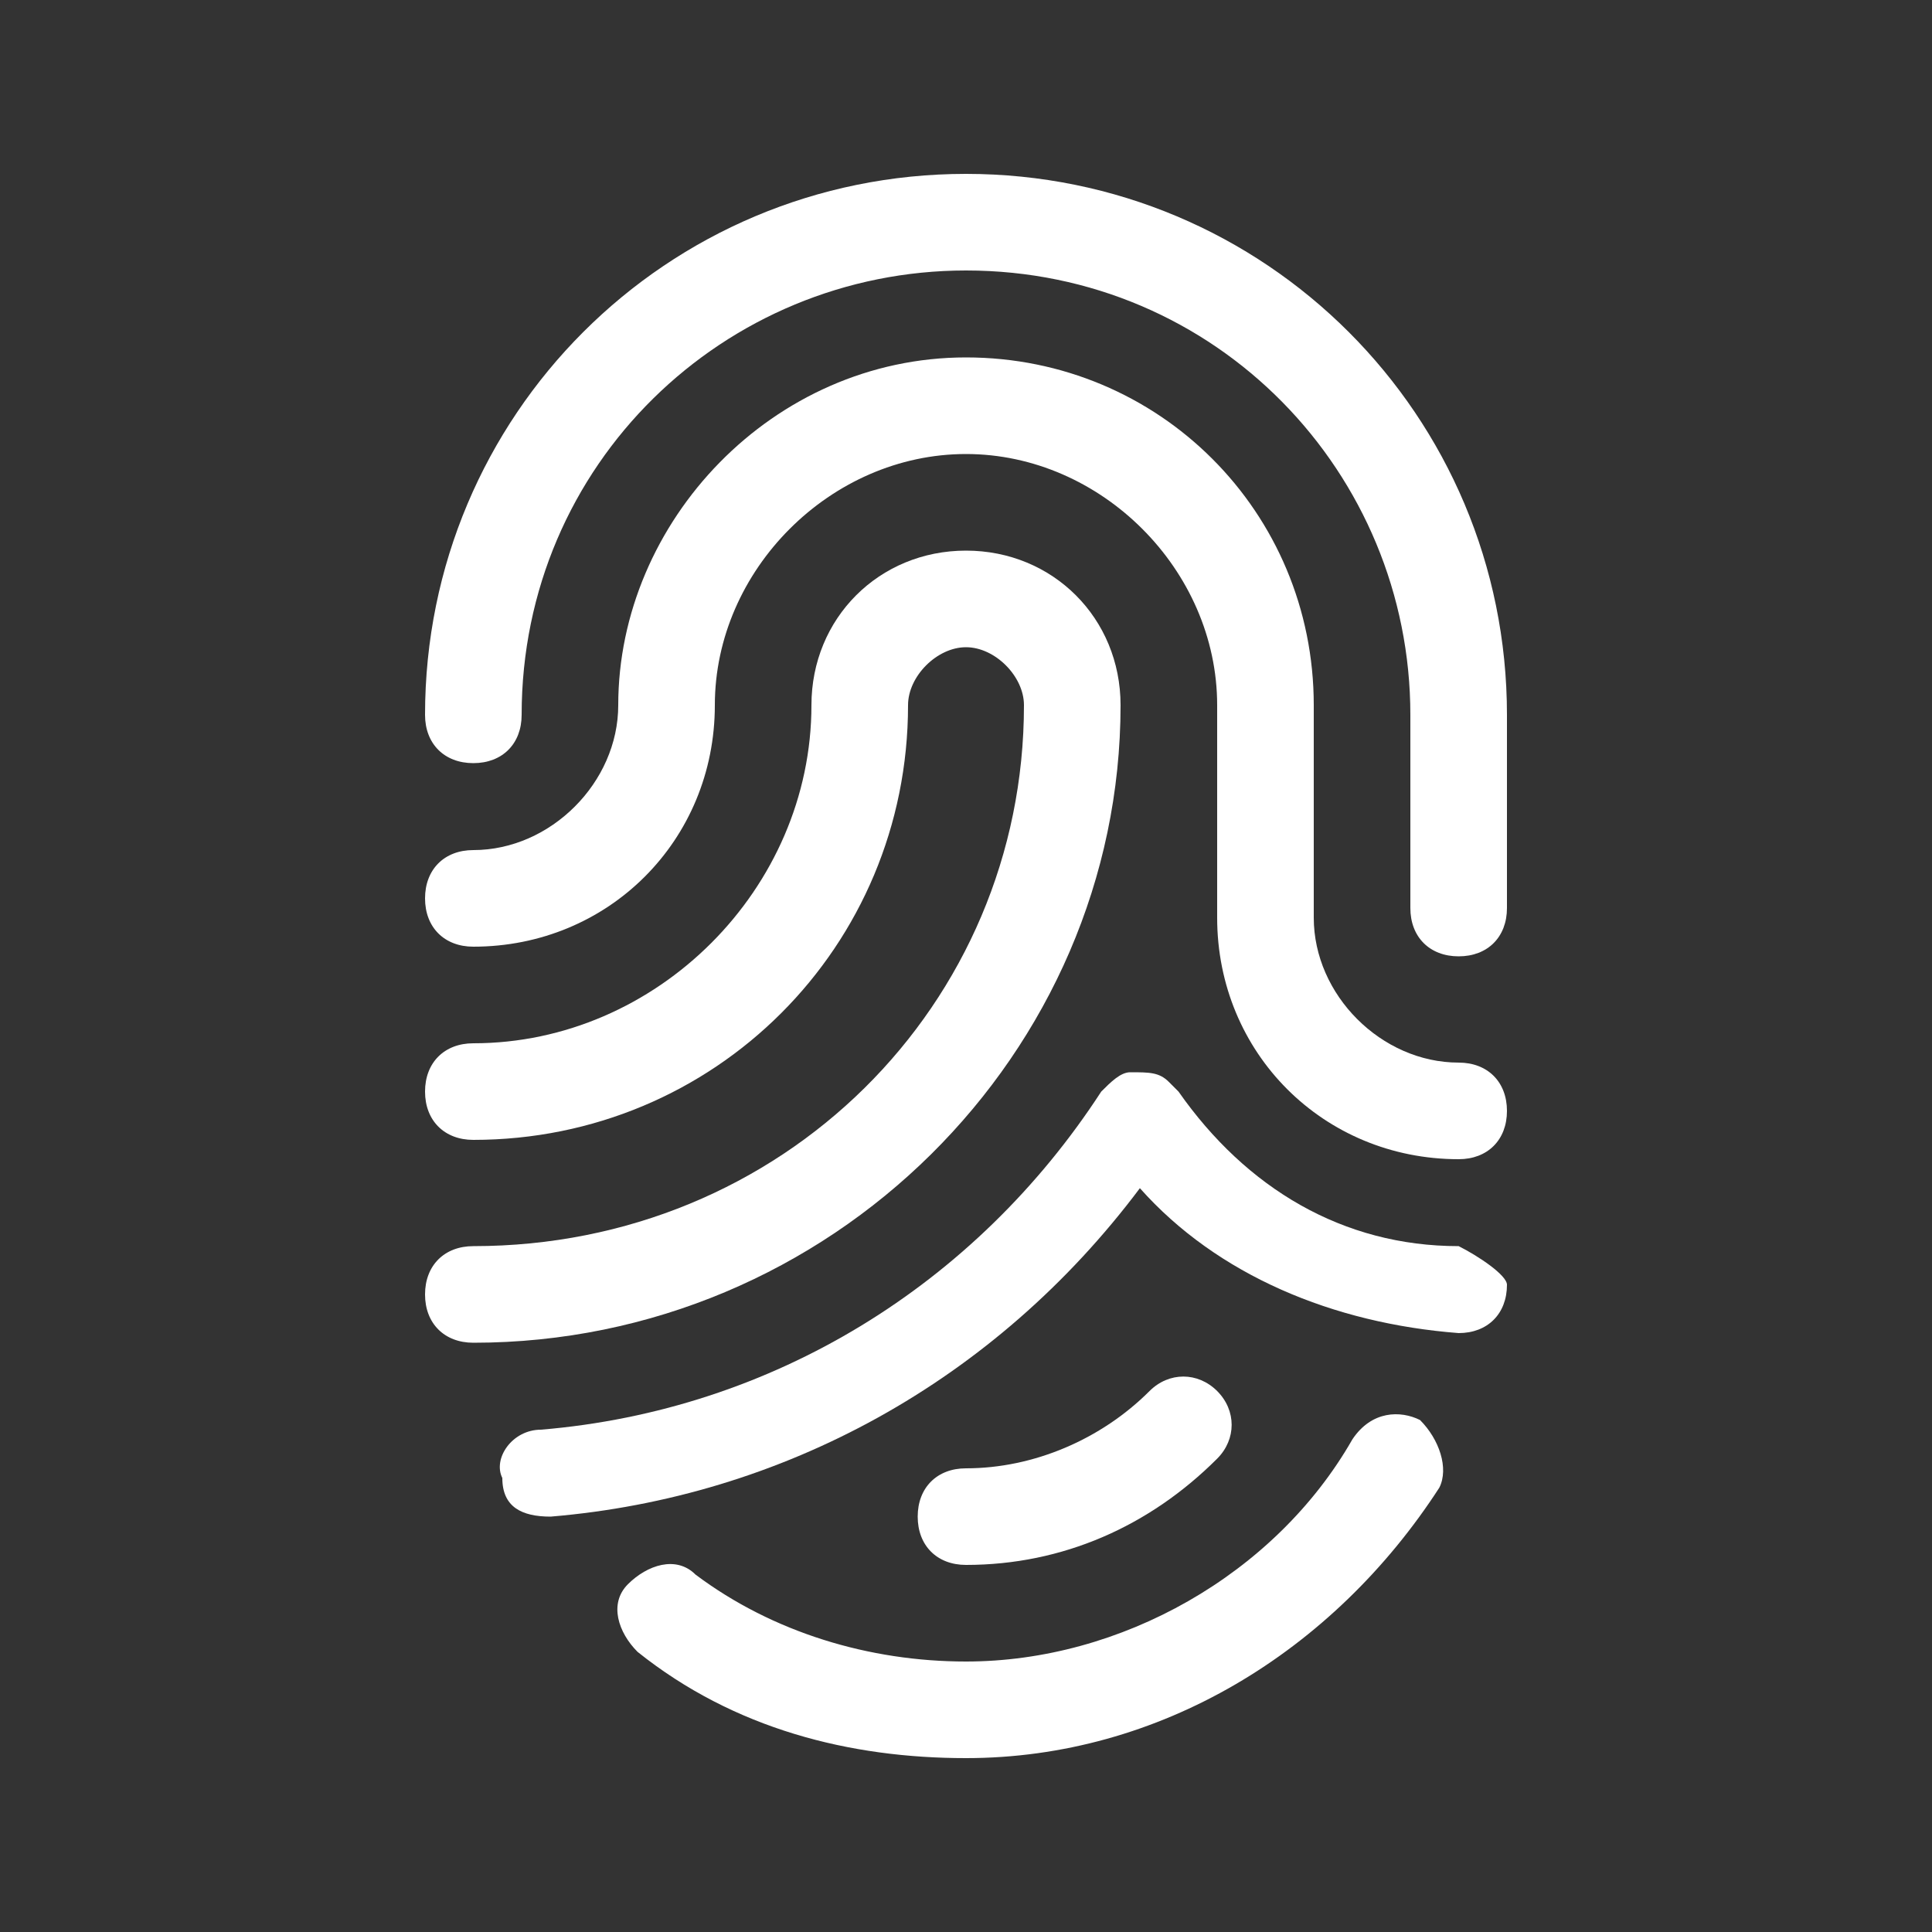
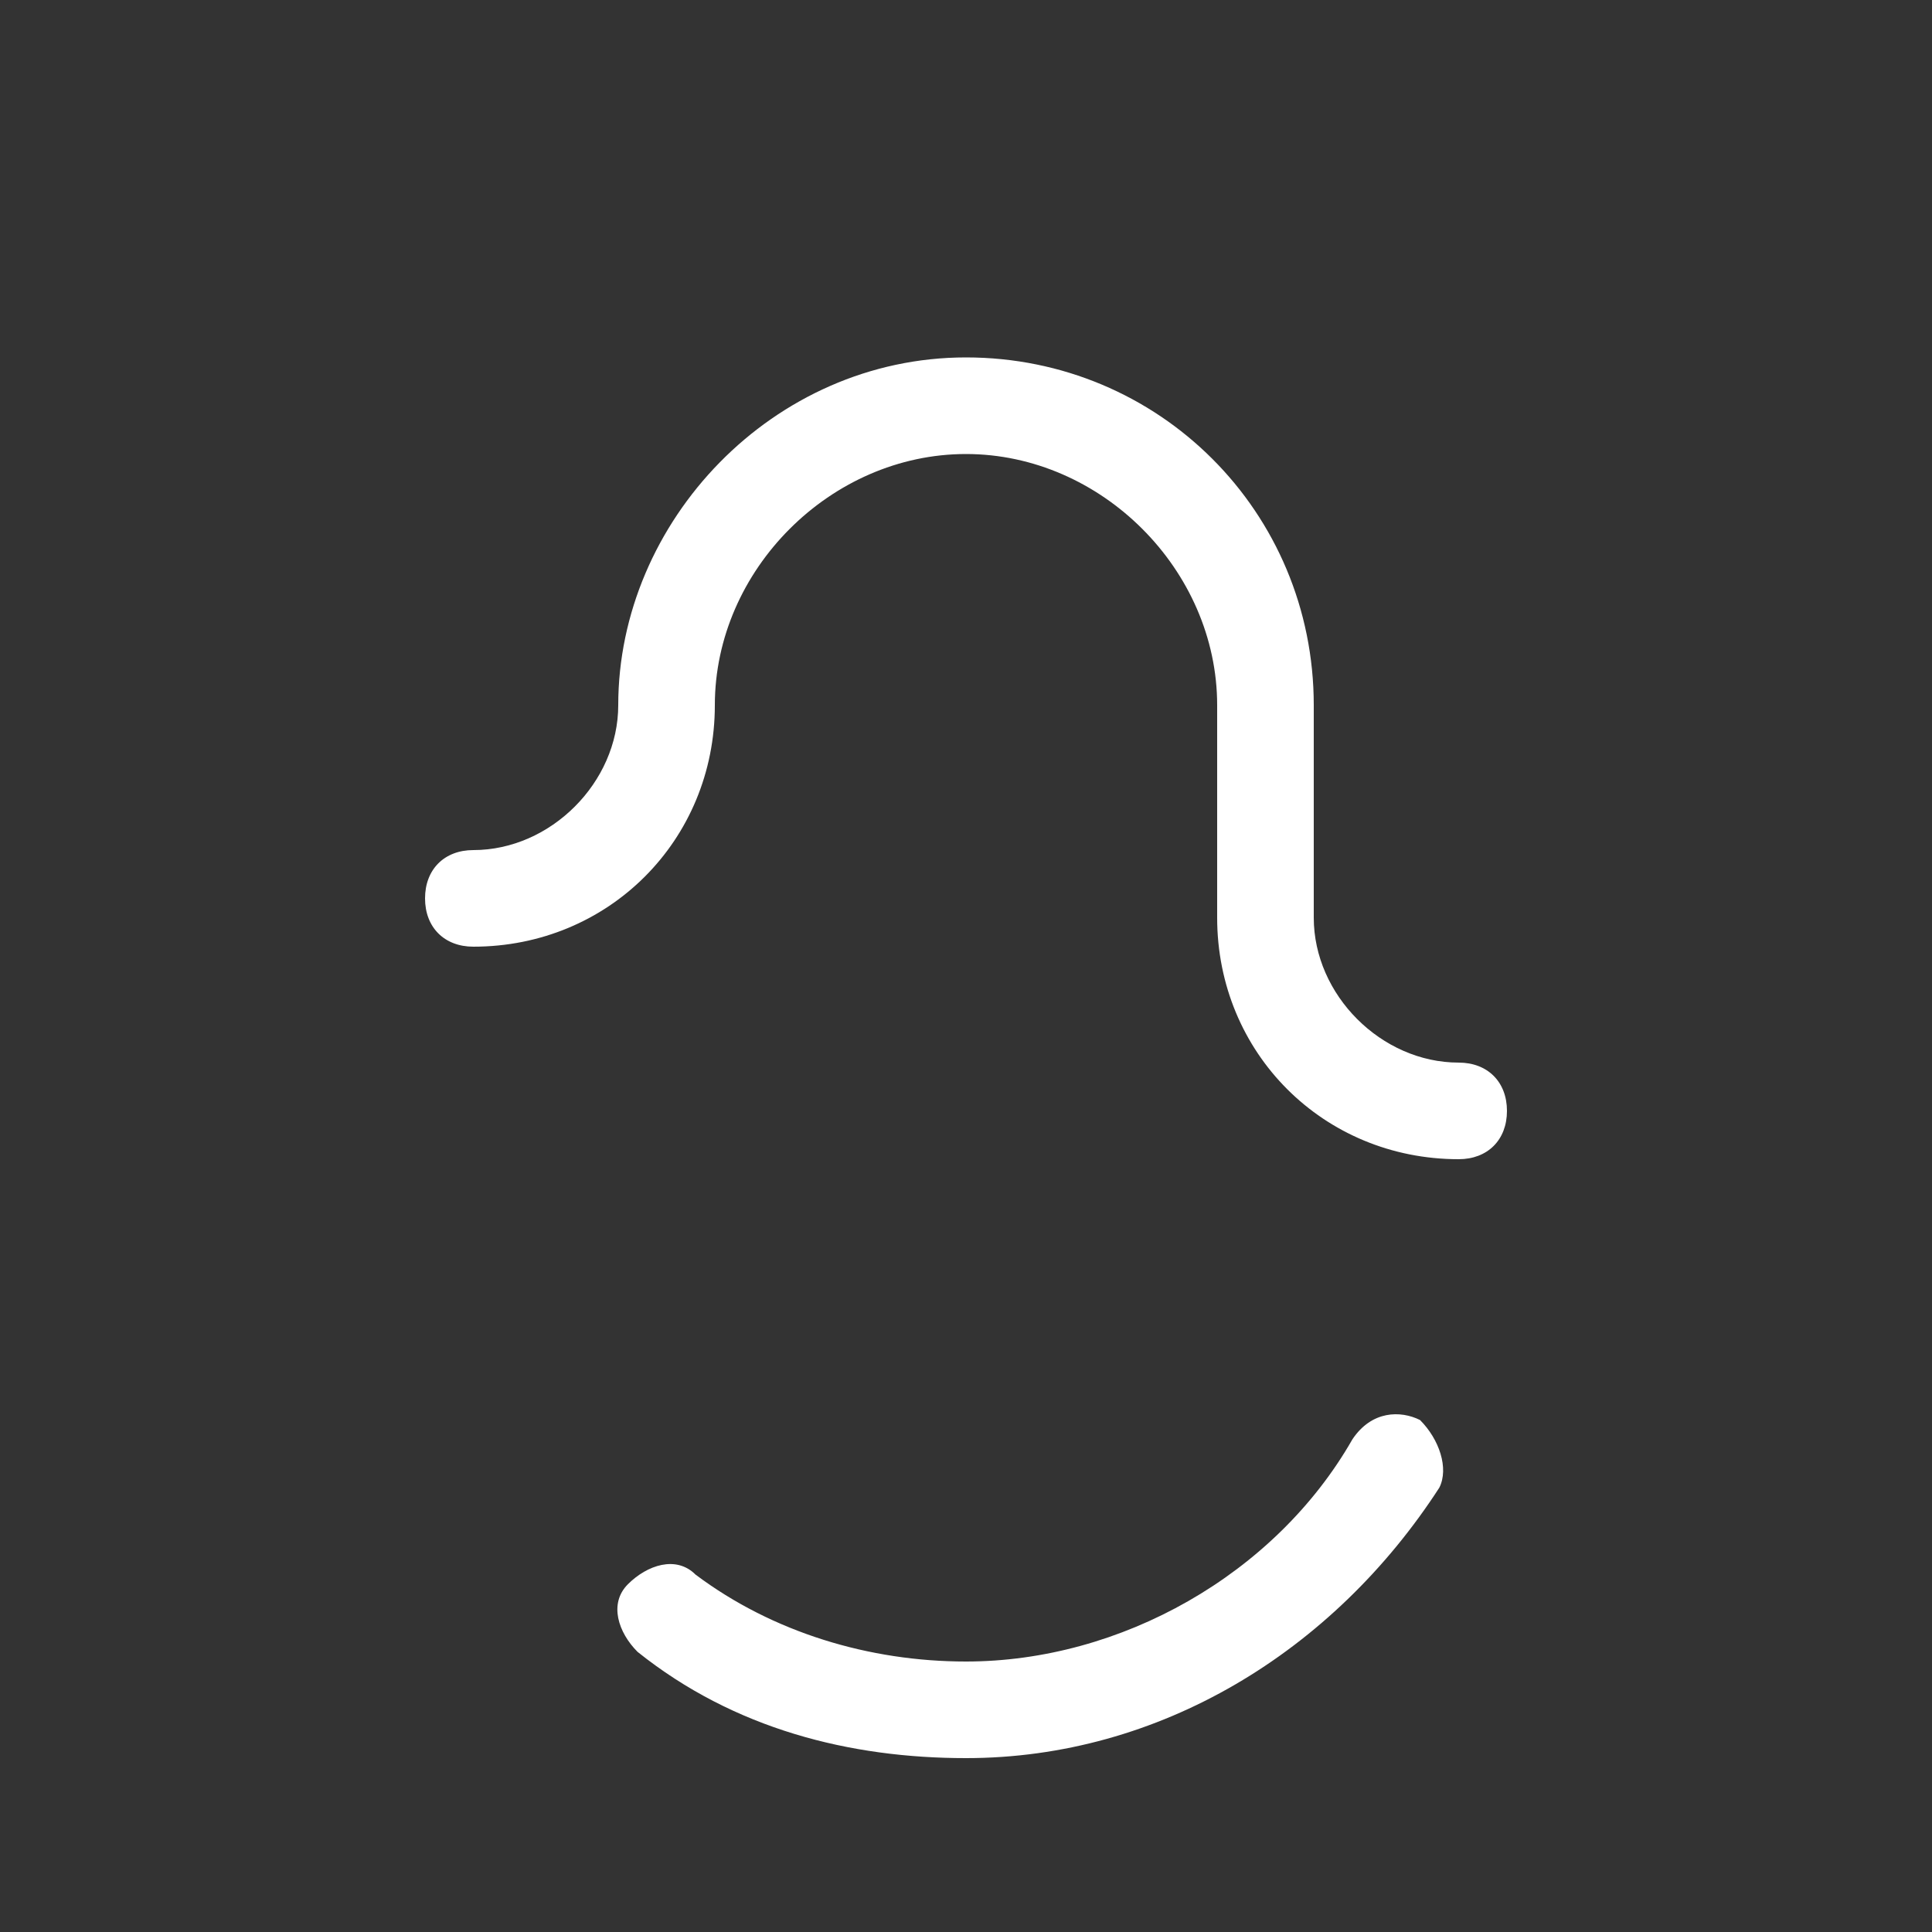
<svg xmlns="http://www.w3.org/2000/svg" id="Layer_1" viewBox="0 0 20 20">
  <rect x="0" y="0" width="20" height="20" fill="#333333" stroke="none" />
  <style>.st0{fill:#fff}</style>
  <path class="st0" d="M14.7 14.7c-.2-.1-.5-.1-.7.2-.8 1.4-2.4 2.3-4 2.3-1 0-2-.3-2.8-.9-.2-.2-.5-.1-.7.1-.2.2-.1.5.1.7 1 .8 2.2 1.1 3.4 1.1 2 0 3.8-1.1 4.9-2.8.1-.2 0-.5-.2-.7z" />
-   <path class="st0" d="M12.6 15.1c.2-.2.2-.5 0-.7-.2-.2-.5-.2-.7 0-.5.5-1.2.8-1.9.8-.3 0-.5.2-.5.5s.2.5.5.5c1 0 1.9-.4 2.6-1.1zm-1-7.8c0-.9-.7-1.6-1.6-1.6-.9 0-1.6.7-1.6 1.6 0 1.9-1.6 3.5-3.5 3.5-.3 0-.5.2-.5.5s.2.5.5.5c2.5 0 4.5-2 4.5-4.5 0-.3.3-.6.6-.6s.6.3.6.6c0 3.1-2.5 5.6-5.7 5.6-.3 0-.5.2-.5.5s.2.5.5.5c3.7 0 6.7-3 6.7-6.6z" />
-   <path class="st0" d="M10 1.8c-3.1 0-5.6 2.5-5.6 5.6 0 .3.2.5.5.5s.5-.2.5-.5c0-2.6 2.1-4.6 4.6-4.6 2.6 0 4.6 2.1 4.6 4.6v2c0 .3.2.5.5.5s.5-.2.5-.5v-2c0-3.1-2.5-5.6-5.6-5.6zm5.1 11.1c-1.2 0-2.2-.6-2.9-1.6l-.1-.1c-.1-.1-.2-.1-.4-.1-.1 0-.2.1-.3.2-1.3 2-3.4 3.3-5.8 3.5-.3 0-.5.3-.4.5 0 .3.2.4.5.4 2.4-.2 4.6-1.4 6.1-3.4.8.9 2 1.4 3.3 1.5.3 0 .5-.2.5-.5 0-.1-.3-.3-.5-.4z" />
  <path class="st0" d="M15.1 11c-.8 0-1.5-.7-1.5-1.5V7.3c0-2-1.6-3.6-3.6-3.6S6.4 5.4 6.4 7.3c0 .8-.7 1.5-1.5 1.5-.3 0-.5.2-.5.5s.2.5.5.5c1.4 0 2.5-1.1 2.5-2.5S8.6 4.7 10 4.7c1.4 0 2.6 1.2 2.6 2.6v2.2c0 1.4 1.1 2.5 2.5 2.5.3 0 .5-.2.5-.5s-.2-.5-.5-.5z" />
</svg>